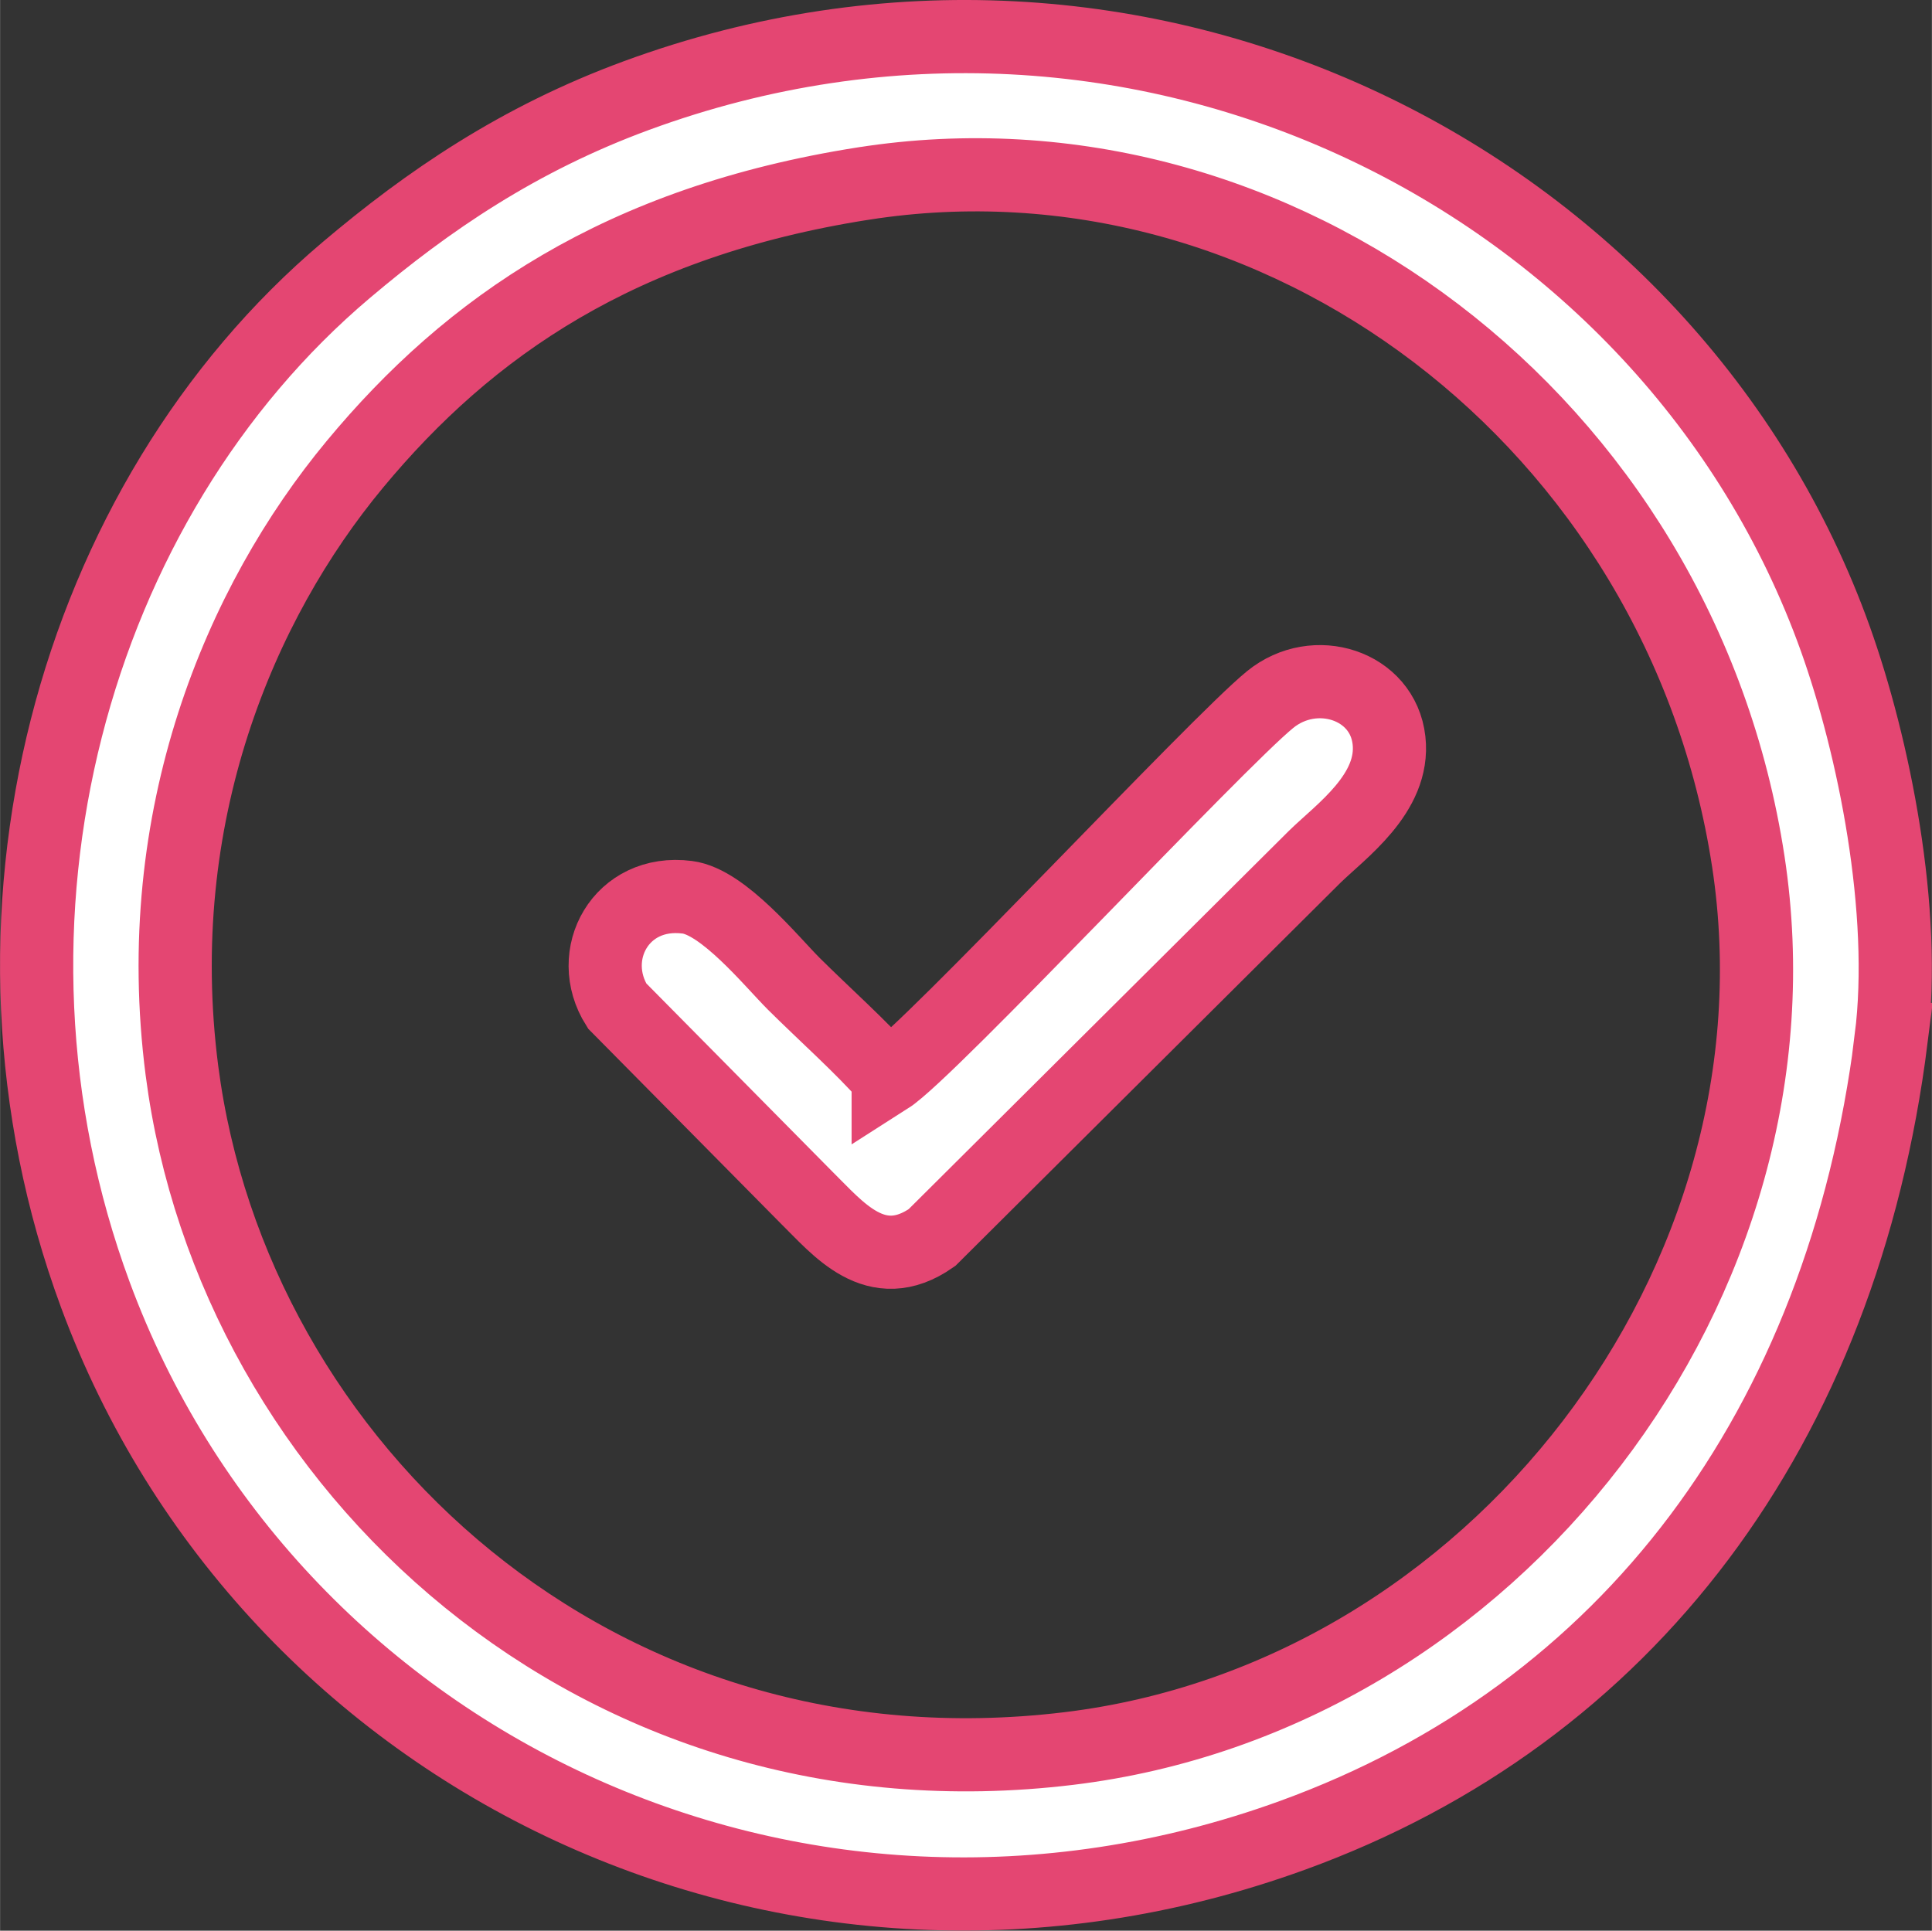
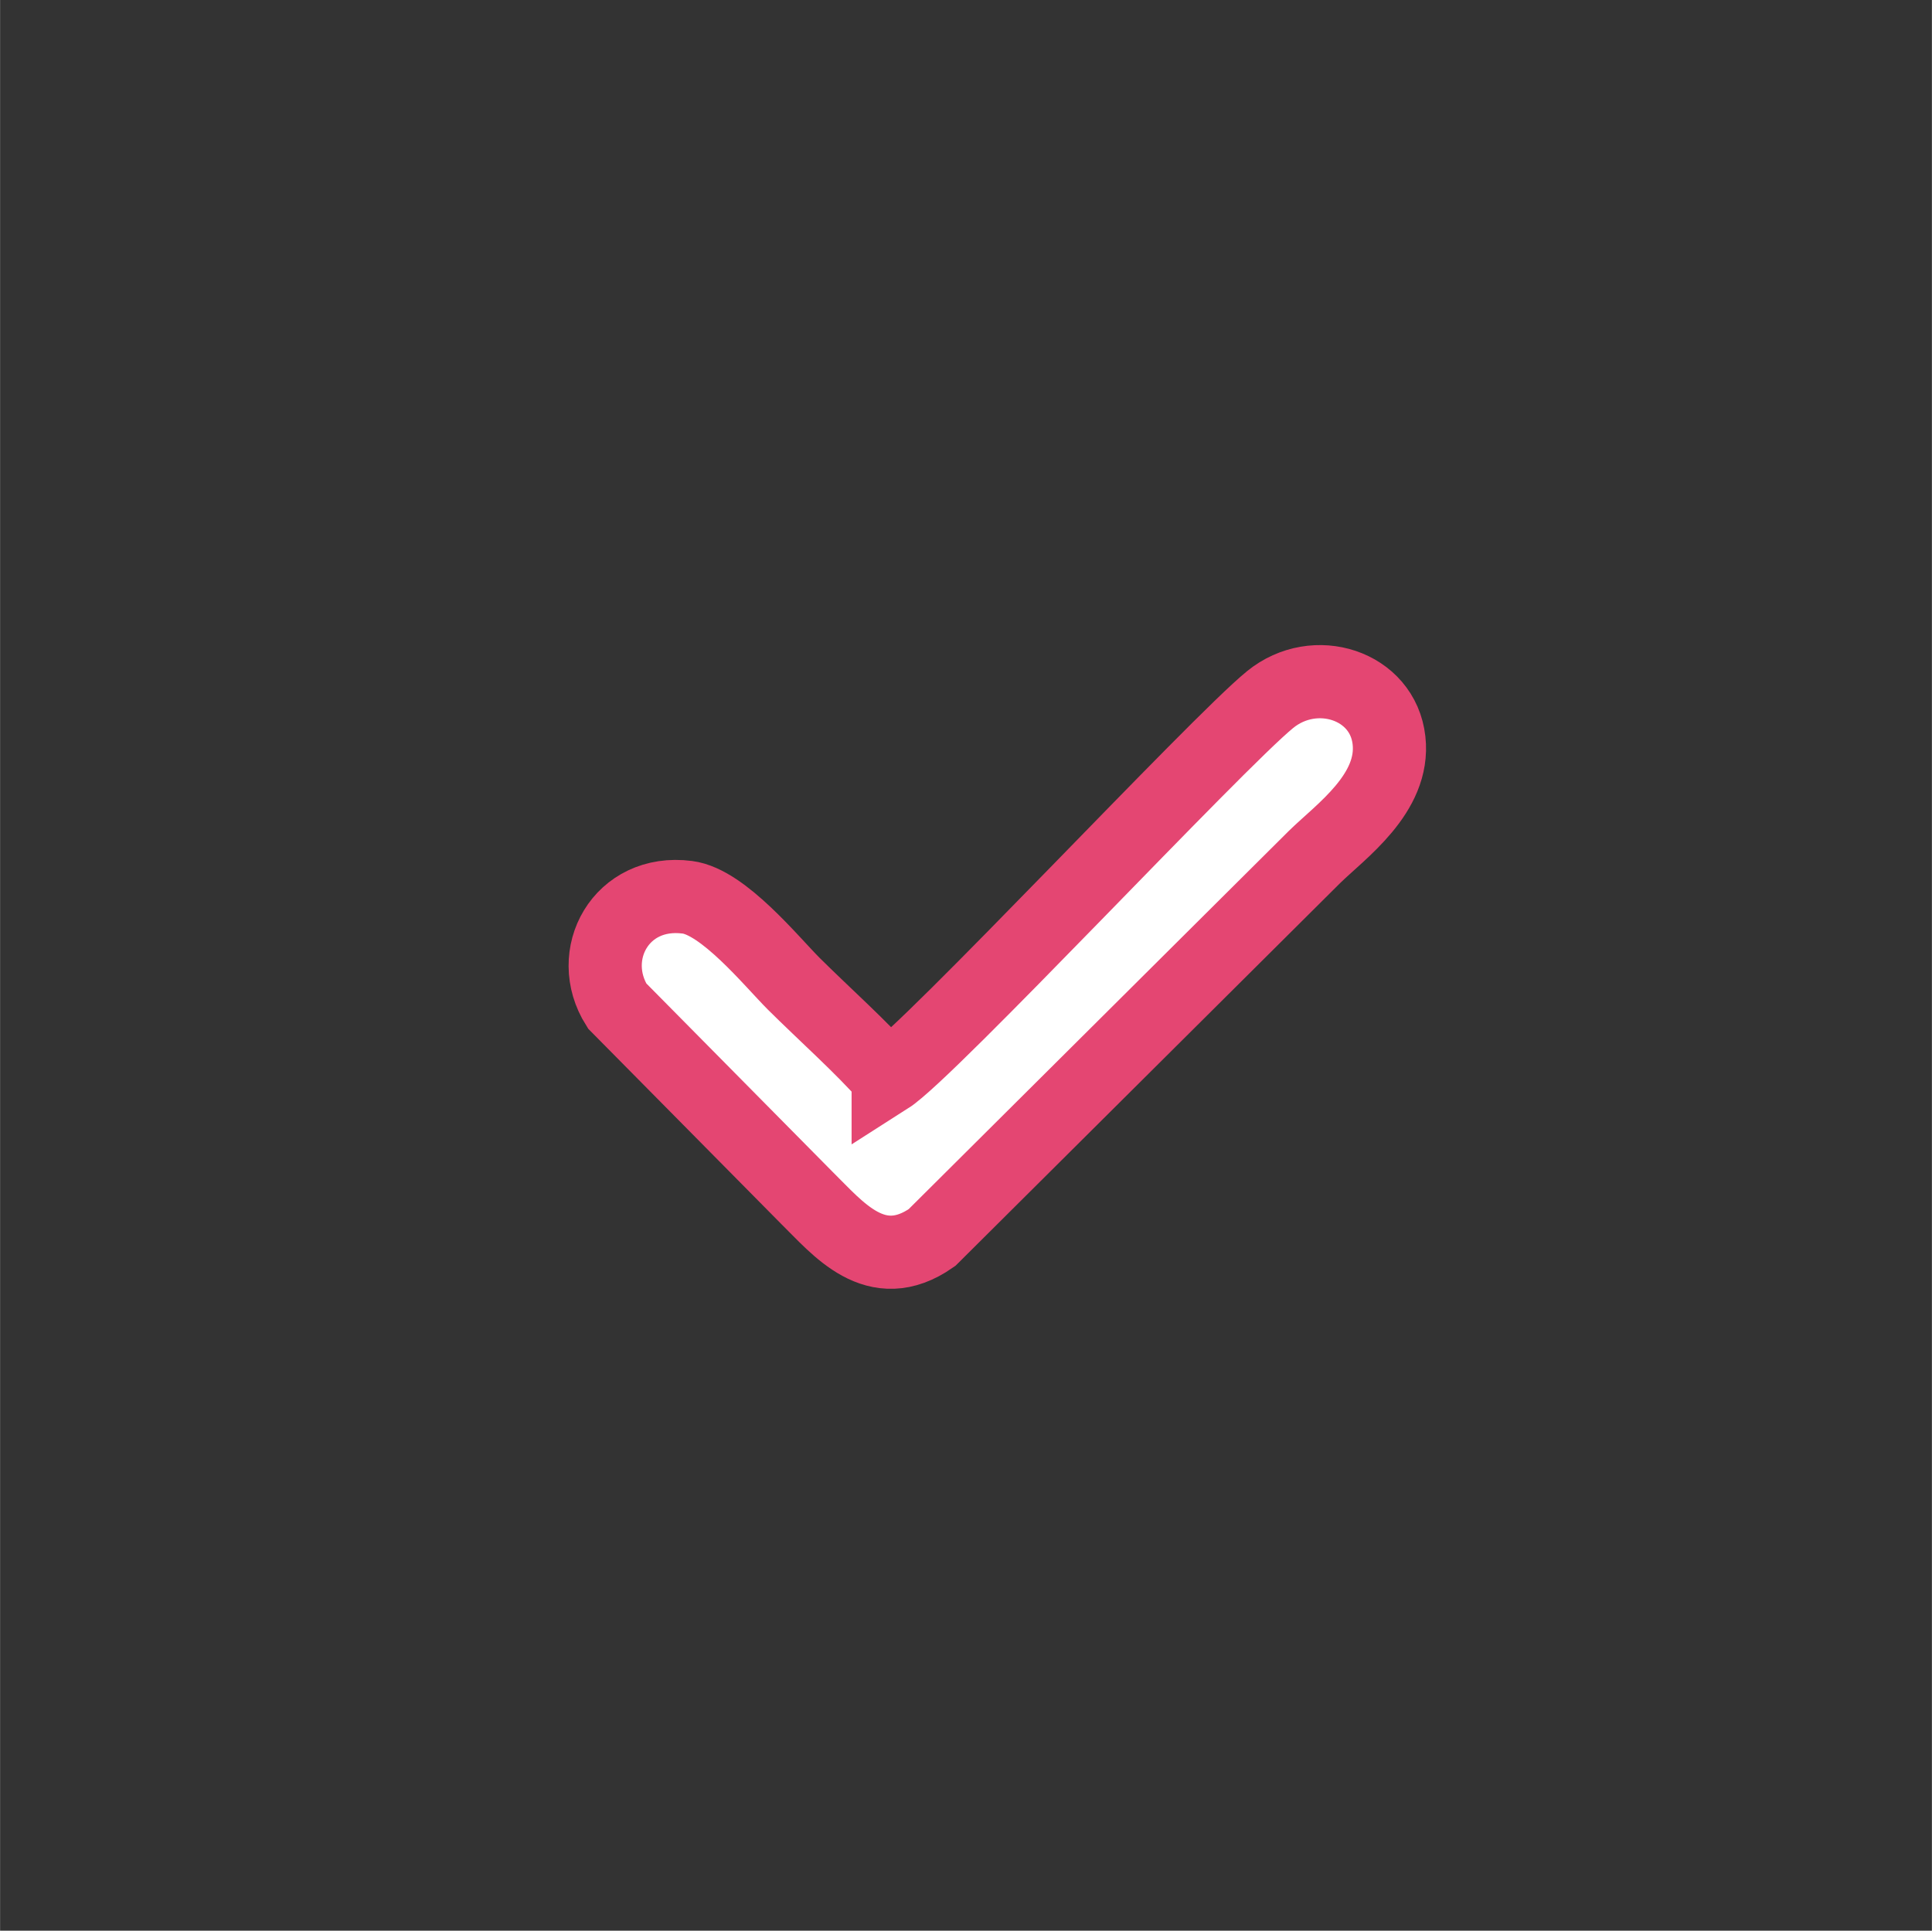
<svg xmlns="http://www.w3.org/2000/svg" xml:space="preserve" width="5.28mm" height="5.277mm" version="1.1" style="shape-rendering:geometricPrecision; text-rendering:geometricPrecision; image-rendering:optimizeQuality; fill-rule:evenodd; clip-rule:evenodd" viewBox="0 0 123.01 122.95">
  <rect x="0" y="0" width="123.01" height="122.95" fill="#333333" stroke="none" />
  <defs>
    <style type="text/css">
   
    .str0 {stroke:#E44672;stroke-width:4.66;stroke-miterlimit:22.926}
    .fil0 {fill:white}
   
  </style>
  </defs>
  <g id="Layer_x0020_1">
    <g id="_2071617985600">
-       <path class="fil0 str0" d="M54.97 11.69c26.39,-4.14 52.08,15.17 56.35,43.18 4.07,26.73 -16.22,53.21 -43.27,56.48 -29.99,3.63 -53.21,-18 -56.47,-43.17 -2.09,-16.2 3.71,-29.81 11.01,-38.61 7.28,-8.78 16.91,-15.45 32.37,-17.88zm65.44 54.46c1.03,-8.14 -1.1,-18.62 -3.55,-25.47 -10.47,-29.24 -44.31,-46.38 -76.35,-34.59 -7.5,2.76 -13.26,6.7 -18.47,11.11 -17.39,14.7 -24.81,41.35 -15.97,65.26 10.96,29.63 44.37,45.98 76.22,34.42 21.37,-7.76 35,-25.94 38.13,-50.73z" />
      <path class="fil0 str0" d="M56.55 68.62c-1.68,-1.92 -4.1,-4.07 -6.01,-5.97 -1.42,-1.42 -4.49,-5.22 -6.78,-5.51 -4.22,-0.55 -6.52,3.67 -4.47,6.92l12.08 12.22c1.95,1.91 4.39,5.04 7.97,2.53l24.35 -24.23c1.66,-1.63 5.13,-4.05 4.75,-7.43 -0.39,-3.52 -4.72,-4.92 -7.57,-2.6 -3.41,2.77 -21.73,22.43 -24.32,24.08z" />
    </g>
  </g>
</svg>